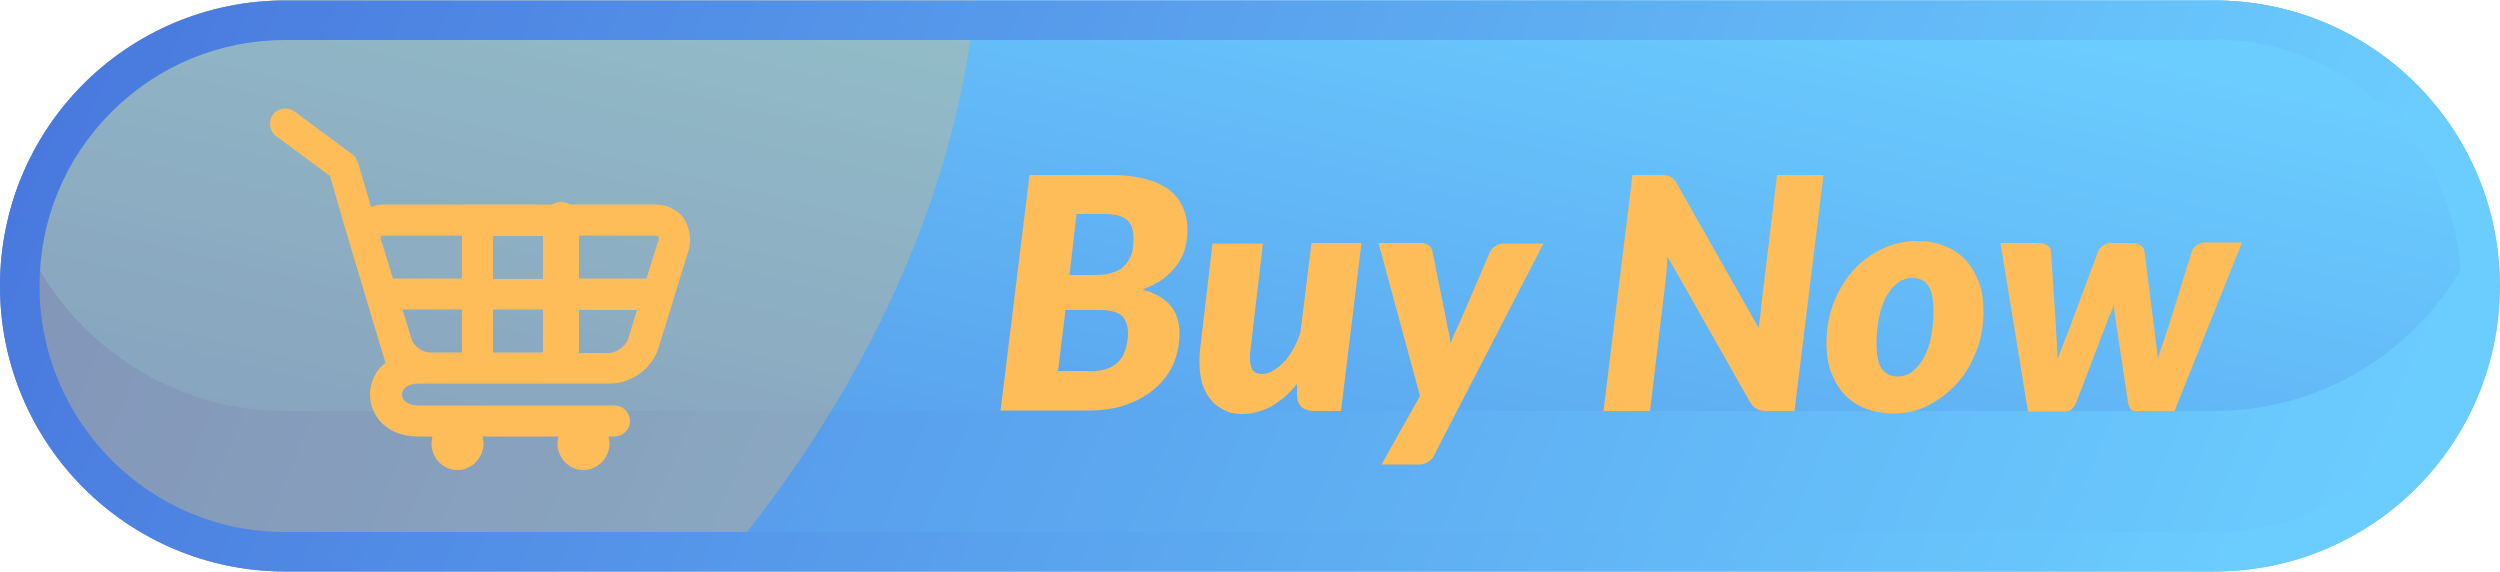
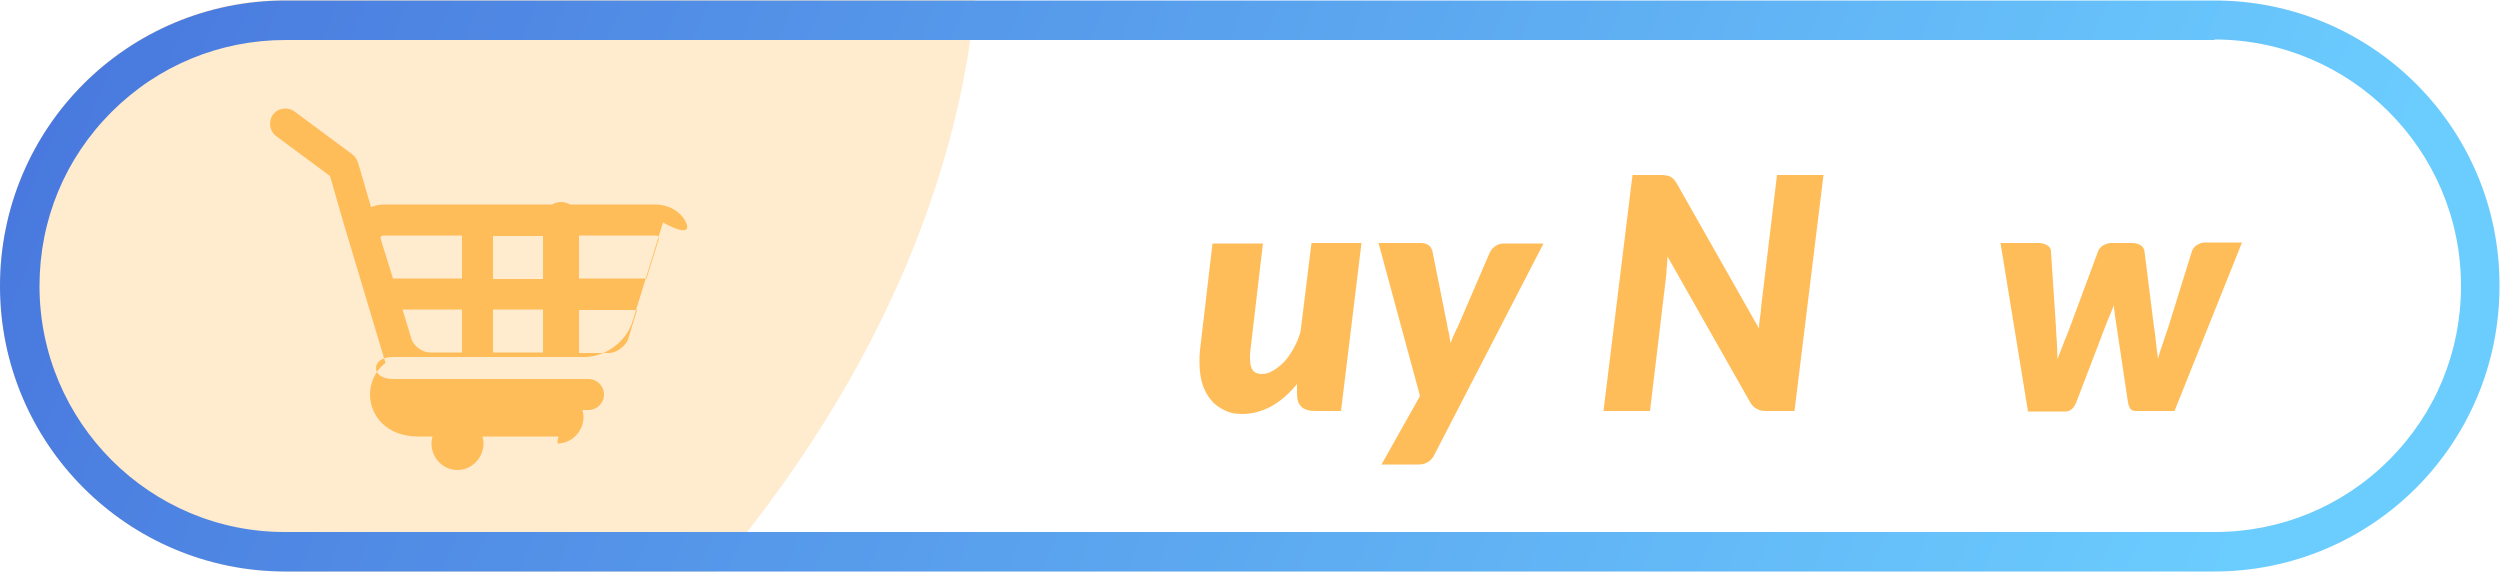
<svg xmlns="http://www.w3.org/2000/svg" xmlns:xlink="http://www.w3.org/1999/xlink" fill="#000000" height="114.3" preserveAspectRatio="xMidYMid meet" version="1" viewBox="0.0 192.8 500.0 114.3" width="500" zoomAndPan="magnify">
  <g>
    <linearGradient gradientUnits="userSpaceOnUse" id="a" x1="-32.803" x2="493.12" xlink:actuate="onLoad" xlink:show="other" xlink:type="simple" y1="131.719" y2="351.683">
      <stop offset="0" stop-color="#4979de" />
      <stop offset="0.93" stop-color="#6bccfe" />
    </linearGradient>
-     <path d="M500,250c0,15.8-6.4,30.1-16.7,40.4c-10.3,10.3-24.6,16.7-40.4,16.7H57.1C25.6,307.1,0,281.6,0,250 c0-15.8,6.4-30.1,16.7-40.4c10.3-10.3,24.6-16.7,40.4-16.7h385.7C474.4,192.9,500,218.4,500,250z" fill="url(#a)" />
    <linearGradient gradientUnits="userSpaceOnUse" id="b" x1="199.924" x2="279.376" xlink:actuate="onLoad" xlink:show="other" xlink:type="simple" y1="444.551" y2="110.362">
      <stop offset="0.082" stop-color="#4979de" />
      <stop offset="0.262" stop-color="#518ee6" />
      <stop offset="0.835" stop-color="#6bccfe" />
    </linearGradient>
-     <path d="M442.9,192.9H57.1c-15.8,0-30.1,6.4-40.4,16.7 c-6.7,6.7-11.7,15-14.4,24.3C9.3,257.6,31.2,275,57.1,275h385.7c15.8,0,30.1-6.4,40.4-16.7c6.7-6.7,11.7-15,14.4-24.3 C490.7,210.2,468.8,192.9,442.9,192.9z" fill="url(#b)" />
    <g id="change1_2">
      <path d="M143,307.1c39.3-46.6,49.7-89.2,52-114.3H57.1c-15.8,0-30.1,6.4-40.4,16.7 C6.4,219.9,0,234.2,0,250c0,31.6,25.6,57.1,57.1,57.1H143z" fill="#ffbd59" opacity="0.3" />
    </g>
    <g fill="#ffbd59" id="change1_3">
-       <path d="M200.1,275l5.8-47.2h16.2c2.7,0,5.1,0.3,7,0.8c2,0.5,3.6,1.3,4.8,2.2c1.2,1,2.1,2.1,2.7,3.5 c0.6,1.3,0.9,2.8,0.9,4.5c0,1.3-0.2,2.5-0.5,3.7c-0.3,1.2-0.9,2.3-1.6,3.3c-0.7,1-1.7,1.9-2.8,2.8c-1.1,0.8-2.5,1.5-4.1,2.1 c2.5,0.7,4.4,1.8,5.6,3.2c1.2,1.5,1.8,3.3,1.8,5.5c0,2.2-0.4,4.2-1.2,6.1c-0.8,1.9-2,3.5-3.6,4.9c-1.6,1.4-3.5,2.5-5.7,3.3 c-2.3,0.8-4.8,1.2-7.7,1.2H200.1z M213.1,254.8l-1.5,12.2h6.9c1.3,0,2.4-0.2,3.3-0.6c0.9-0.4,1.6-0.9,2.2-1.6 c0.6-0.7,0.9-1.5,1.2-2.4c0.2-0.9,0.4-1.9,0.4-3c0-0.7-0.1-1.4-0.3-1.9c-0.2-0.6-0.5-1.1-0.9-1.5c-0.4-0.4-1-0.7-1.7-0.9 c-0.7-0.2-1.6-0.3-2.7-0.3H213.1z M213.9,247.8h5.1c1.2,0,2.3-0.1,3.2-0.4c0.9-0.2,1.8-0.6,2.4-1.2c0.7-0.6,1.2-1.3,1.6-2.3 c0.4-0.9,0.5-2.1,0.5-3.5c0-1.7-0.5-3-1.4-3.7c-0.9-0.7-2.3-1.1-4.3-1.1h-5.7L213.9,247.8z" />
      <path d="M252.6,241.4l-2.5,21.3c0,0.3-0.1,0.7-0.1,1c0,0.3,0,0.6,0,0.8c0,1.1,0.2,1.9,0.6,2.4 c0.4,0.5,1,0.7,1.8,0.7c0.7,0,1.4-0.2,2.1-0.6c0.7-0.4,1.5-1,2.2-1.7c0.7-0.7,1.3-1.6,1.9-2.6c0.6-1,1.1-2.2,1.5-3.5l2.2-17.8h10 l-4.1,33.6H263c-2.4,0-3.6-1.1-3.6-3.3v-2.1c-1.6,2-3.4,3.5-5.2,4.5c-1.9,1-3.8,1.5-5.8,1.5c-1.3,0-2.4-0.2-3.4-0.7 c-1-0.5-2-1.1-2.7-2c-0.8-0.9-1.4-2-1.8-3.2c-0.4-1.3-0.6-2.8-0.6-4.4c0-0.4,0-0.8,0-1.2c0-0.4,0.1-0.8,0.1-1.3l2.5-21.3H252.6z" />
      <path d="M286.9,283.7c-0.3,0.7-0.8,1.2-1.3,1.5c-0.5,0.3-1.1,0.5-1.8,0.5h-7.5L284,272l-8.3-30.6h8.5 c0.7,0,1.2,0.2,1.6,0.5c0.4,0.3,0.6,0.8,0.7,1.2l2.9,14.5c0.1,0.6,0.2,1.2,0.4,1.9c0.1,0.6,0.2,1.2,0.3,1.9 c0.3-0.6,0.5-1.3,0.8-1.9c0.3-0.6,0.6-1.3,0.9-1.9l6.2-14.4c0.3-0.5,0.6-0.9,1.1-1.2c0.5-0.3,1-0.5,1.5-0.5h8.1L286.9,283.7z" />
      <path d="M333.2,227.9c0.3,0,0.6,0.1,0.8,0.2c0.2,0.1,0.5,0.3,0.7,0.5c0.2,0.2,0.4,0.5,0.6,0.8l16.5,29.1 c0-0.8,0.1-1.5,0.2-2.2c0.1-0.7,0.2-1.3,0.2-1.9l3.2-26.6h9.3l-5.8,47.2h-5.5c-0.8,0-1.5-0.1-2-0.4c-0.5-0.2-1-0.7-1.4-1.4 l-16.5-29.1c0,0.6-0.1,1.2-0.1,1.7c-0.1,0.6-0.1,1.1-0.1,1.6L330,275h-9.3l5.8-47.2h5.6C332.5,227.8,332.9,227.8,333.2,227.9z" />
-       <path d="M378.6,275.5c-1.9,0-3.6-0.3-5.3-0.9c-1.6-0.6-3-1.5-4.2-2.7c-1.2-1.2-2.1-2.7-2.8-4.4 c-0.7-1.8-1-3.8-1-6.1c0-3,0.5-5.7,1.5-8.2c1-2.5,2.3-4.6,4-6.5c1.7-1.8,3.6-3.2,5.8-4.2c2.2-1,4.5-1.5,6.9-1.5 c1.9,0,3.6,0.3,5.2,0.9c1.6,0.6,3,1.5,4.2,2.7c1.2,1.2,2.1,2.7,2.8,4.4c0.7,1.8,1,3.8,1,6.1c0,2.9-0.5,5.7-1.5,8.1 c-1,2.5-2.3,4.7-4,6.5c-1.7,1.8-3.6,3.2-5.8,4.3C383.4,275,381.1,275.5,378.6,275.5z M379.5,268.1c1.1,0,2.1-0.3,3-1 c0.9-0.7,1.6-1.6,2.3-2.8c0.6-1.2,1.1-2.5,1.4-4.1c0.3-1.6,0.5-3.2,0.5-5c0-2.4-0.3-4.2-1-5.2c-0.7-1-1.7-1.6-3.2-1.6 c-1.1,0-2.1,0.3-3,1c-0.9,0.7-1.6,1.6-2.3,2.8c-0.6,1.2-1.1,2.5-1.4,4.1c-0.3,1.6-0.5,3.2-0.5,5c0,2.4,0.3,4.1,1,5.2 C377,267.5,378.1,268.1,379.5,268.1z" />
      <path d="M400.1,241.4h7.7c0.6,0,1.2,0.2,1.7,0.5c0.5,0.3,0.7,0.7,0.7,1.3l1,15.1c0,0.1,0,0.2,0,0.2 c0,0.1,0,0.2,0,0.2c0.1,1,0.1,2,0.2,3c0,1,0.1,1.9,0.1,2.9c0.4-1,0.8-2.1,1.2-3.1c0.4-1.1,0.9-2.1,1.3-3.3l5.6-15.1 c0.2-0.5,0.5-0.9,1-1.2c0.5-0.3,1.1-0.5,1.6-0.5h4.3c0.7,0,1.2,0.2,1.7,0.5c0.4,0.3,0.7,0.8,0.7,1.2l1.9,15.1 c0.2,1.1,0.3,2.2,0.4,3.2c0.1,1.1,0.3,2.1,0.4,3.1c0.3-1,0.6-2.1,1-3.1c0.3-1,0.7-2.1,1.1-3.3l4.7-15.1c0.2-0.5,0.5-0.9,1-1.2 c0.5-0.3,1-0.5,1.6-0.5h7.4L434.9,275h-7.8c-0.4,0-0.7-0.1-1-0.4c-0.2-0.3-0.4-0.7-0.5-1.3l-2.5-16.7c-0.1-0.5-0.1-0.9-0.2-1.4 c-0.1-0.5-0.1-0.9-0.1-1.4c-0.2,0.5-0.4,1-0.6,1.5c-0.2,0.5-0.4,1-0.6,1.4l-6.4,16.7c-0.5,1.1-1.2,1.7-2.1,1.7h-7.5L400.1,241.4z" />
    </g>
    <g id="change1_1">
-       <path d="M136.7,236.4c-1.3-1.7-3.3-2.7-5.7-2.7h-17c-0.5-0.3-1.2-0.5-1.8-0.5s-1.3,0.2-1.8,0.5H76.9 c-1,0-1.9,0.2-2.7,0.5l-2.6-8.9c-0.2-0.6-0.6-1.2-1.1-1.6l-11.6-8.6c-1.4-1-3.3-0.7-4.3,0.6c-1,1.4-0.7,3.3,0.6,4.3l10.8,8 l2.8,9.7l8.3,27.7c-0.2,0.1-0.4,0.3-0.5,0.4c-1.7,1.5-2.6,3.7-2.6,5.9c0,4.2,3.3,8.4,9.6,8.4l2.9,0c-0.1,0.4-0.2,0.9-0.2,1.4 c0,2.9,2.3,5.3,5.2,5.3c2.8,0,5.2-2.4,5.2-5.3c0-0.5-0.1-0.9-0.2-1.4l15.2,0c-0.1,0.4-0.2,0.9-0.2,1.4c0,2.9,2.3,5.3,5.2,5.3 c2.8,0,5.2-2.4,5.2-5.3c0-0.5-0.1-0.9-0.2-1.4h1.2c1.7,0,3.1-1.4,3.1-3.1s-1.4-3.1-3.1-3.1l-39.1,0c-2.5,0-3.4-1.2-3.4-2.2 c0-1,0.9-2.2,3.4-2.2c5,0,18,0,18,0v0h20.3c4.2,0,8.4-3.1,9.6-7.1l6.1-19.8C138.3,240.4,137.9,238.2,136.7,236.4z M92.4,254.7v8.6 H86c-1.5,0-3.3-1.3-3.7-2.7l-1.8-5.9H92.4z M98.6,254.7h10v8.6h-10V254.7z M98.6,248.6v-8.6h10v8.6H98.6z M76.2,240.1 c0-0.1,0.3-0.2,0.7-0.2h15.5v8.6H78.6l-2.4-7.7C76.1,240.4,76.1,240.2,76.2,240.1z M121.8,263.4h-6v-8.6h11.6l-1.8,5.9 C125.1,262,123.3,263.4,121.8,263.4z M131.7,240.8l-2.4,7.7h-13.5v-8.6H131c0.4,0,0.7,0.1,0.7,0.2 C131.7,240.2,131.8,240.4,131.7,240.8z" fill="#ffbd59" />
+       <path d="M136.7,236.4c-1.3-1.7-3.3-2.7-5.7-2.7h-17c-0.5-0.3-1.2-0.5-1.8-0.5s-1.3,0.2-1.8,0.5H76.9 c-1,0-1.9,0.2-2.7,0.5l-2.6-8.9c-0.2-0.6-0.6-1.2-1.1-1.6l-11.6-8.6c-1.4-1-3.3-0.7-4.3,0.6c-1,1.4-0.7,3.3,0.6,4.3l10.8,8 l2.8,9.7l8.3,27.7c-0.2,0.1-0.4,0.3-0.5,0.4c-1.7,1.5-2.6,3.7-2.6,5.9c0,4.2,3.3,8.4,9.6,8.4l2.9,0c-0.1,0.4-0.2,0.9-0.2,1.4 c0,2.9,2.3,5.3,5.2,5.3c2.8,0,5.2-2.4,5.2-5.3c0-0.5-0.1-0.9-0.2-1.4l15.2,0c-0.1,0.4-0.2,0.9-0.2,1.4c2.8,0,5.2-2.4,5.2-5.3c0-0.5-0.1-0.9-0.2-1.4h1.2c1.7,0,3.1-1.4,3.1-3.1s-1.4-3.1-3.1-3.1l-39.1,0c-2.5,0-3.4-1.2-3.4-2.2 c0-1,0.9-2.2,3.4-2.2c5,0,18,0,18,0v0h20.3c4.2,0,8.4-3.1,9.6-7.1l6.1-19.8C138.3,240.4,137.9,238.2,136.7,236.4z M92.4,254.7v8.6 H86c-1.5,0-3.3-1.3-3.7-2.7l-1.8-5.9H92.4z M98.6,254.7h10v8.6h-10V254.7z M98.6,248.6v-8.6h10v8.6H98.6z M76.2,240.1 c0-0.1,0.3-0.2,0.7-0.2h15.5v8.6H78.6l-2.4-7.7C76.1,240.4,76.1,240.2,76.2,240.1z M121.8,263.4h-6v-8.6h11.6l-1.8,5.9 C125.1,262,123.3,263.4,121.8,263.4z M131.7,240.8l-2.4,7.7h-13.5v-8.6H131c0.4,0,0.7,0.1,0.7,0.2 C131.7,240.2,131.8,240.4,131.7,240.8z" fill="#ffbd59" />
    </g>
    <linearGradient gradientUnits="userSpaceOnUse" id="c" x1="33.125" x2="466.875" xlink:actuate="onLoad" xlink:show="other" xlink:type="simple" y1="159.293" y2="340.707">
      <stop offset="0" stop-color="#4979de" />
      <stop offset="0.93" stop-color="#6bccfe" />
    </linearGradient>
    <path d="M442.9,200.7c27.2,0,49.3,22.1,49.3,49.3 c0,13.2-5.1,25.5-14.4,34.8c-9.3,9.3-21.7,14.4-34.8,14.4H57.1C30,299.3,7.9,277.2,7.9,250c0-13.2,5.1-25.5,14.4-34.8 c9.3-9.3,21.7-14.4,34.8-14.4H442.9 M442.9,192.9H57.1c-15.8,0-30.1,6.4-40.4,16.7C6.4,219.9,0,234.2,0,250 c0,31.6,25.6,57.1,57.1,57.1h385.7c15.8,0,30.1-6.4,40.4-16.7c10.3-10.3,16.7-24.6,16.7-40.4C500,218.4,474.4,192.9,442.9,192.9 L442.9,192.9z" fill="url(#c)" />
  </g>
</svg>